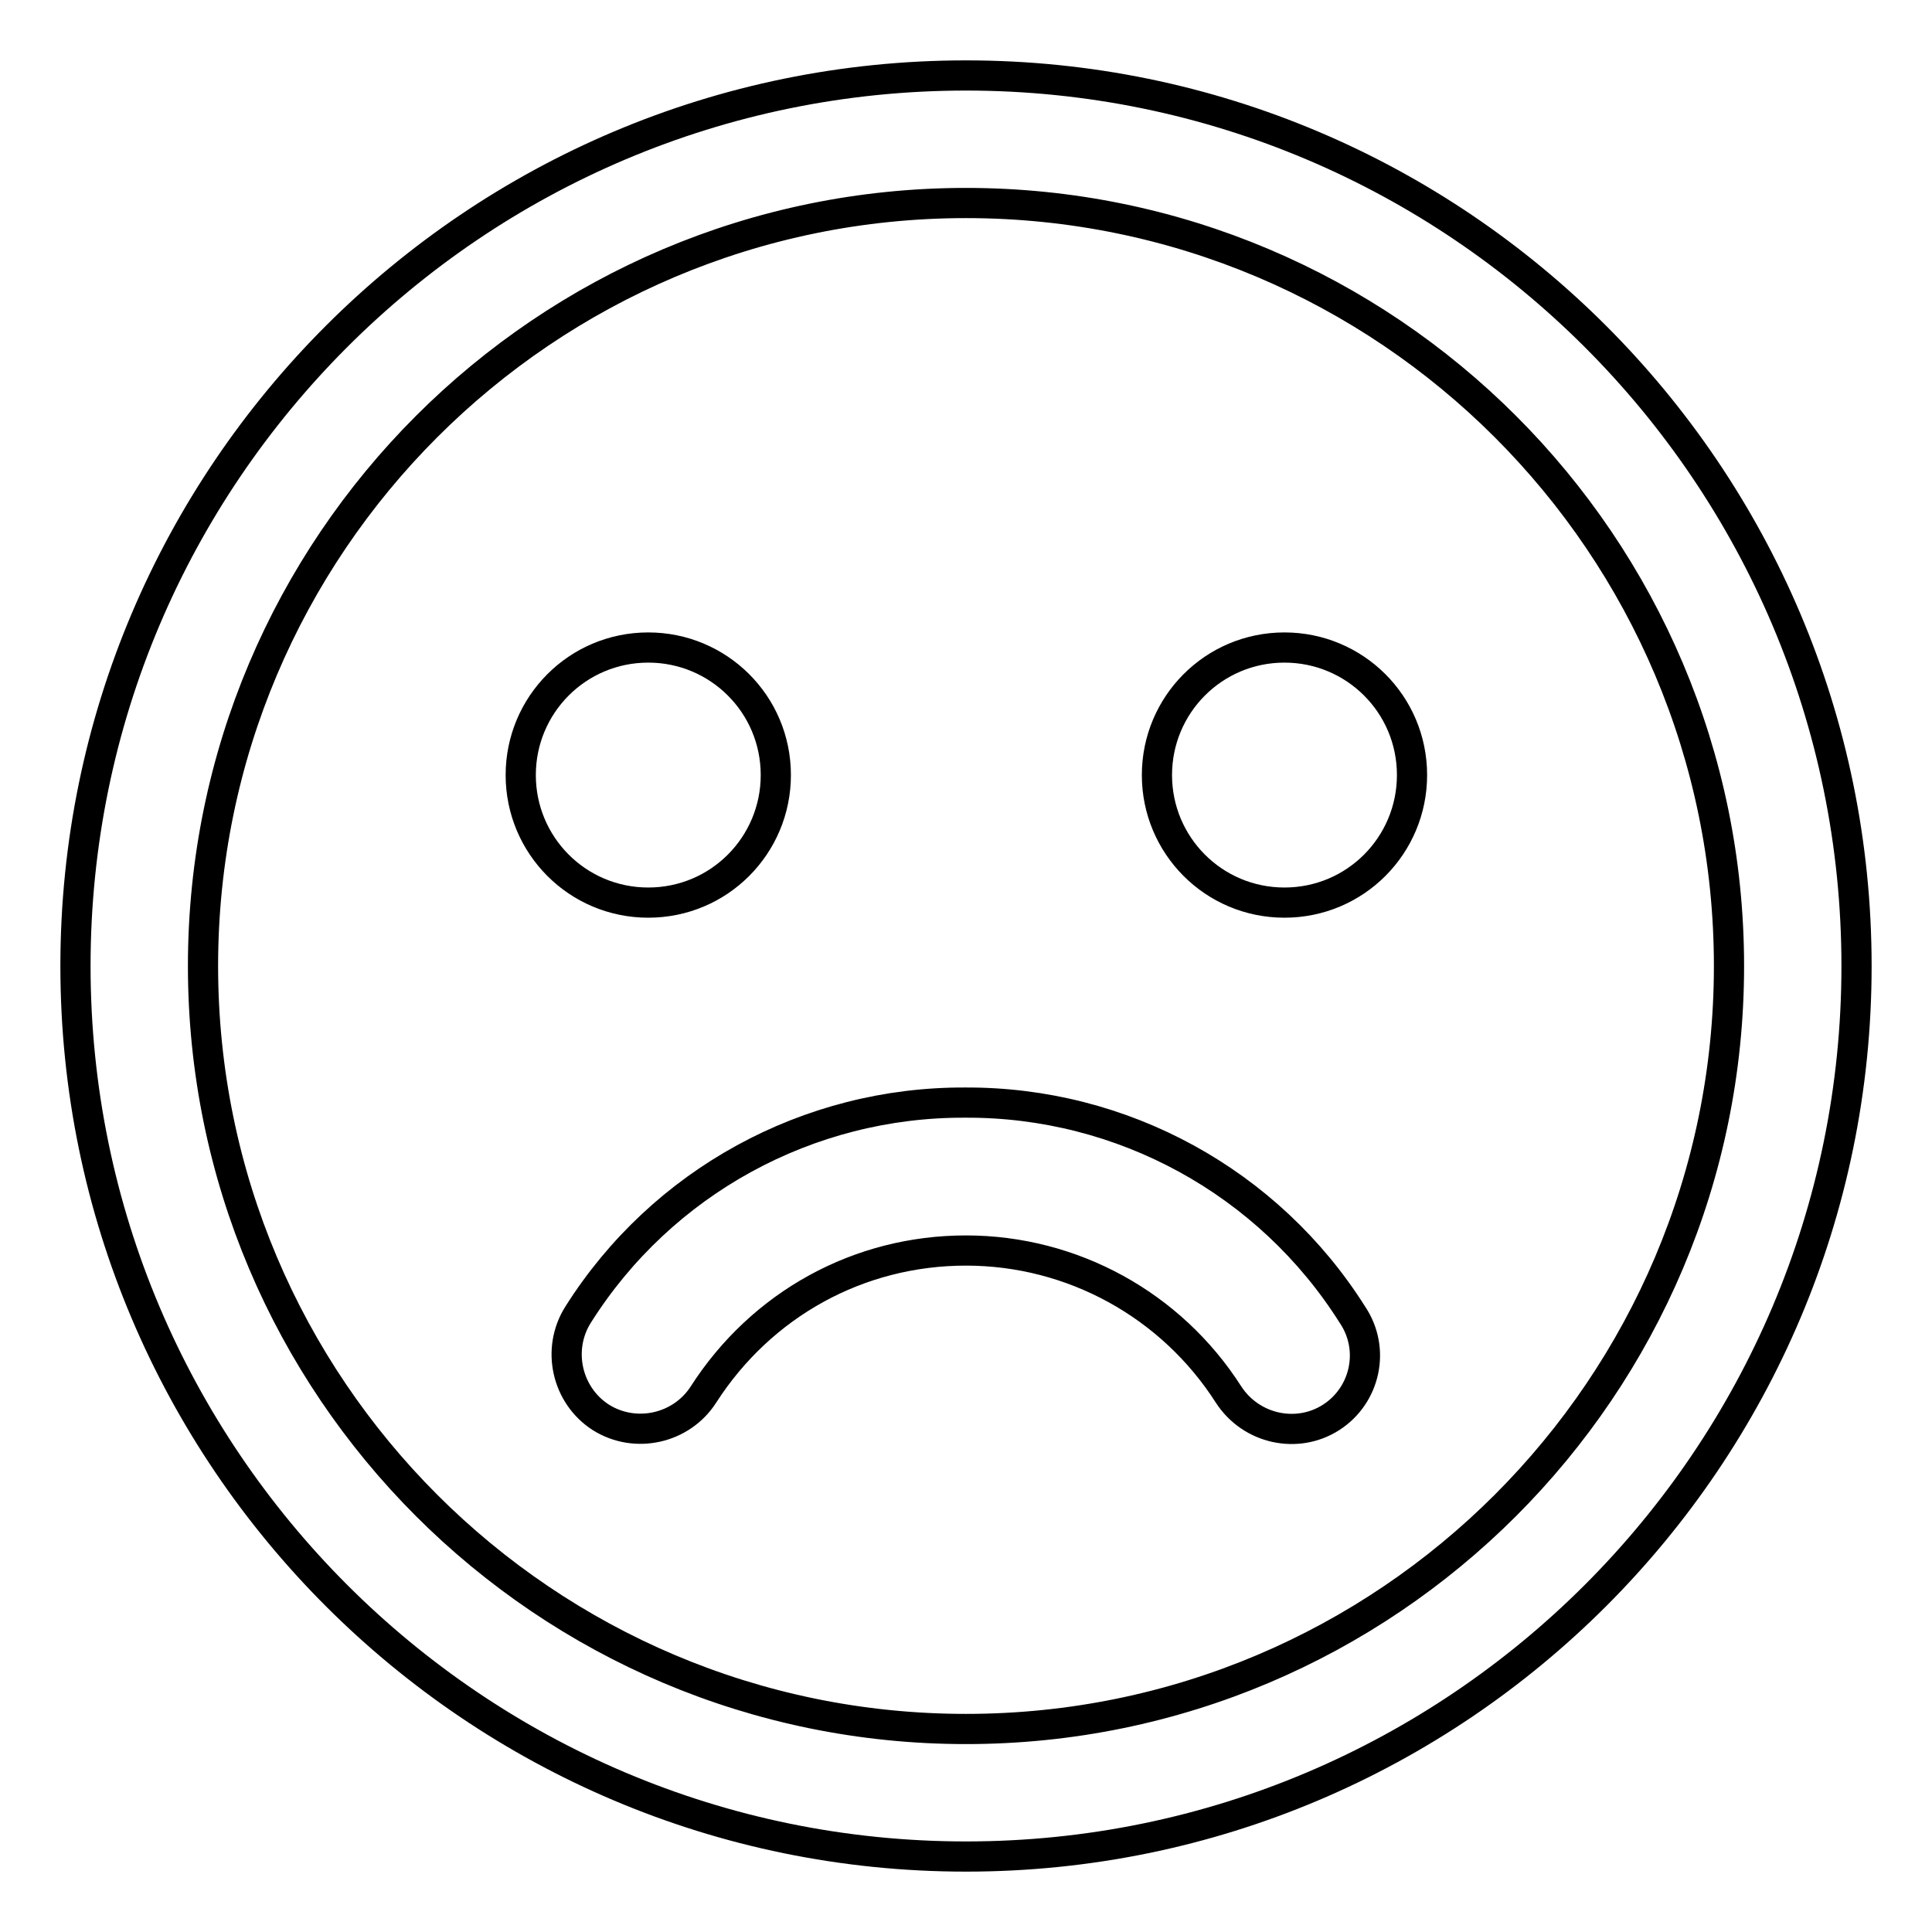
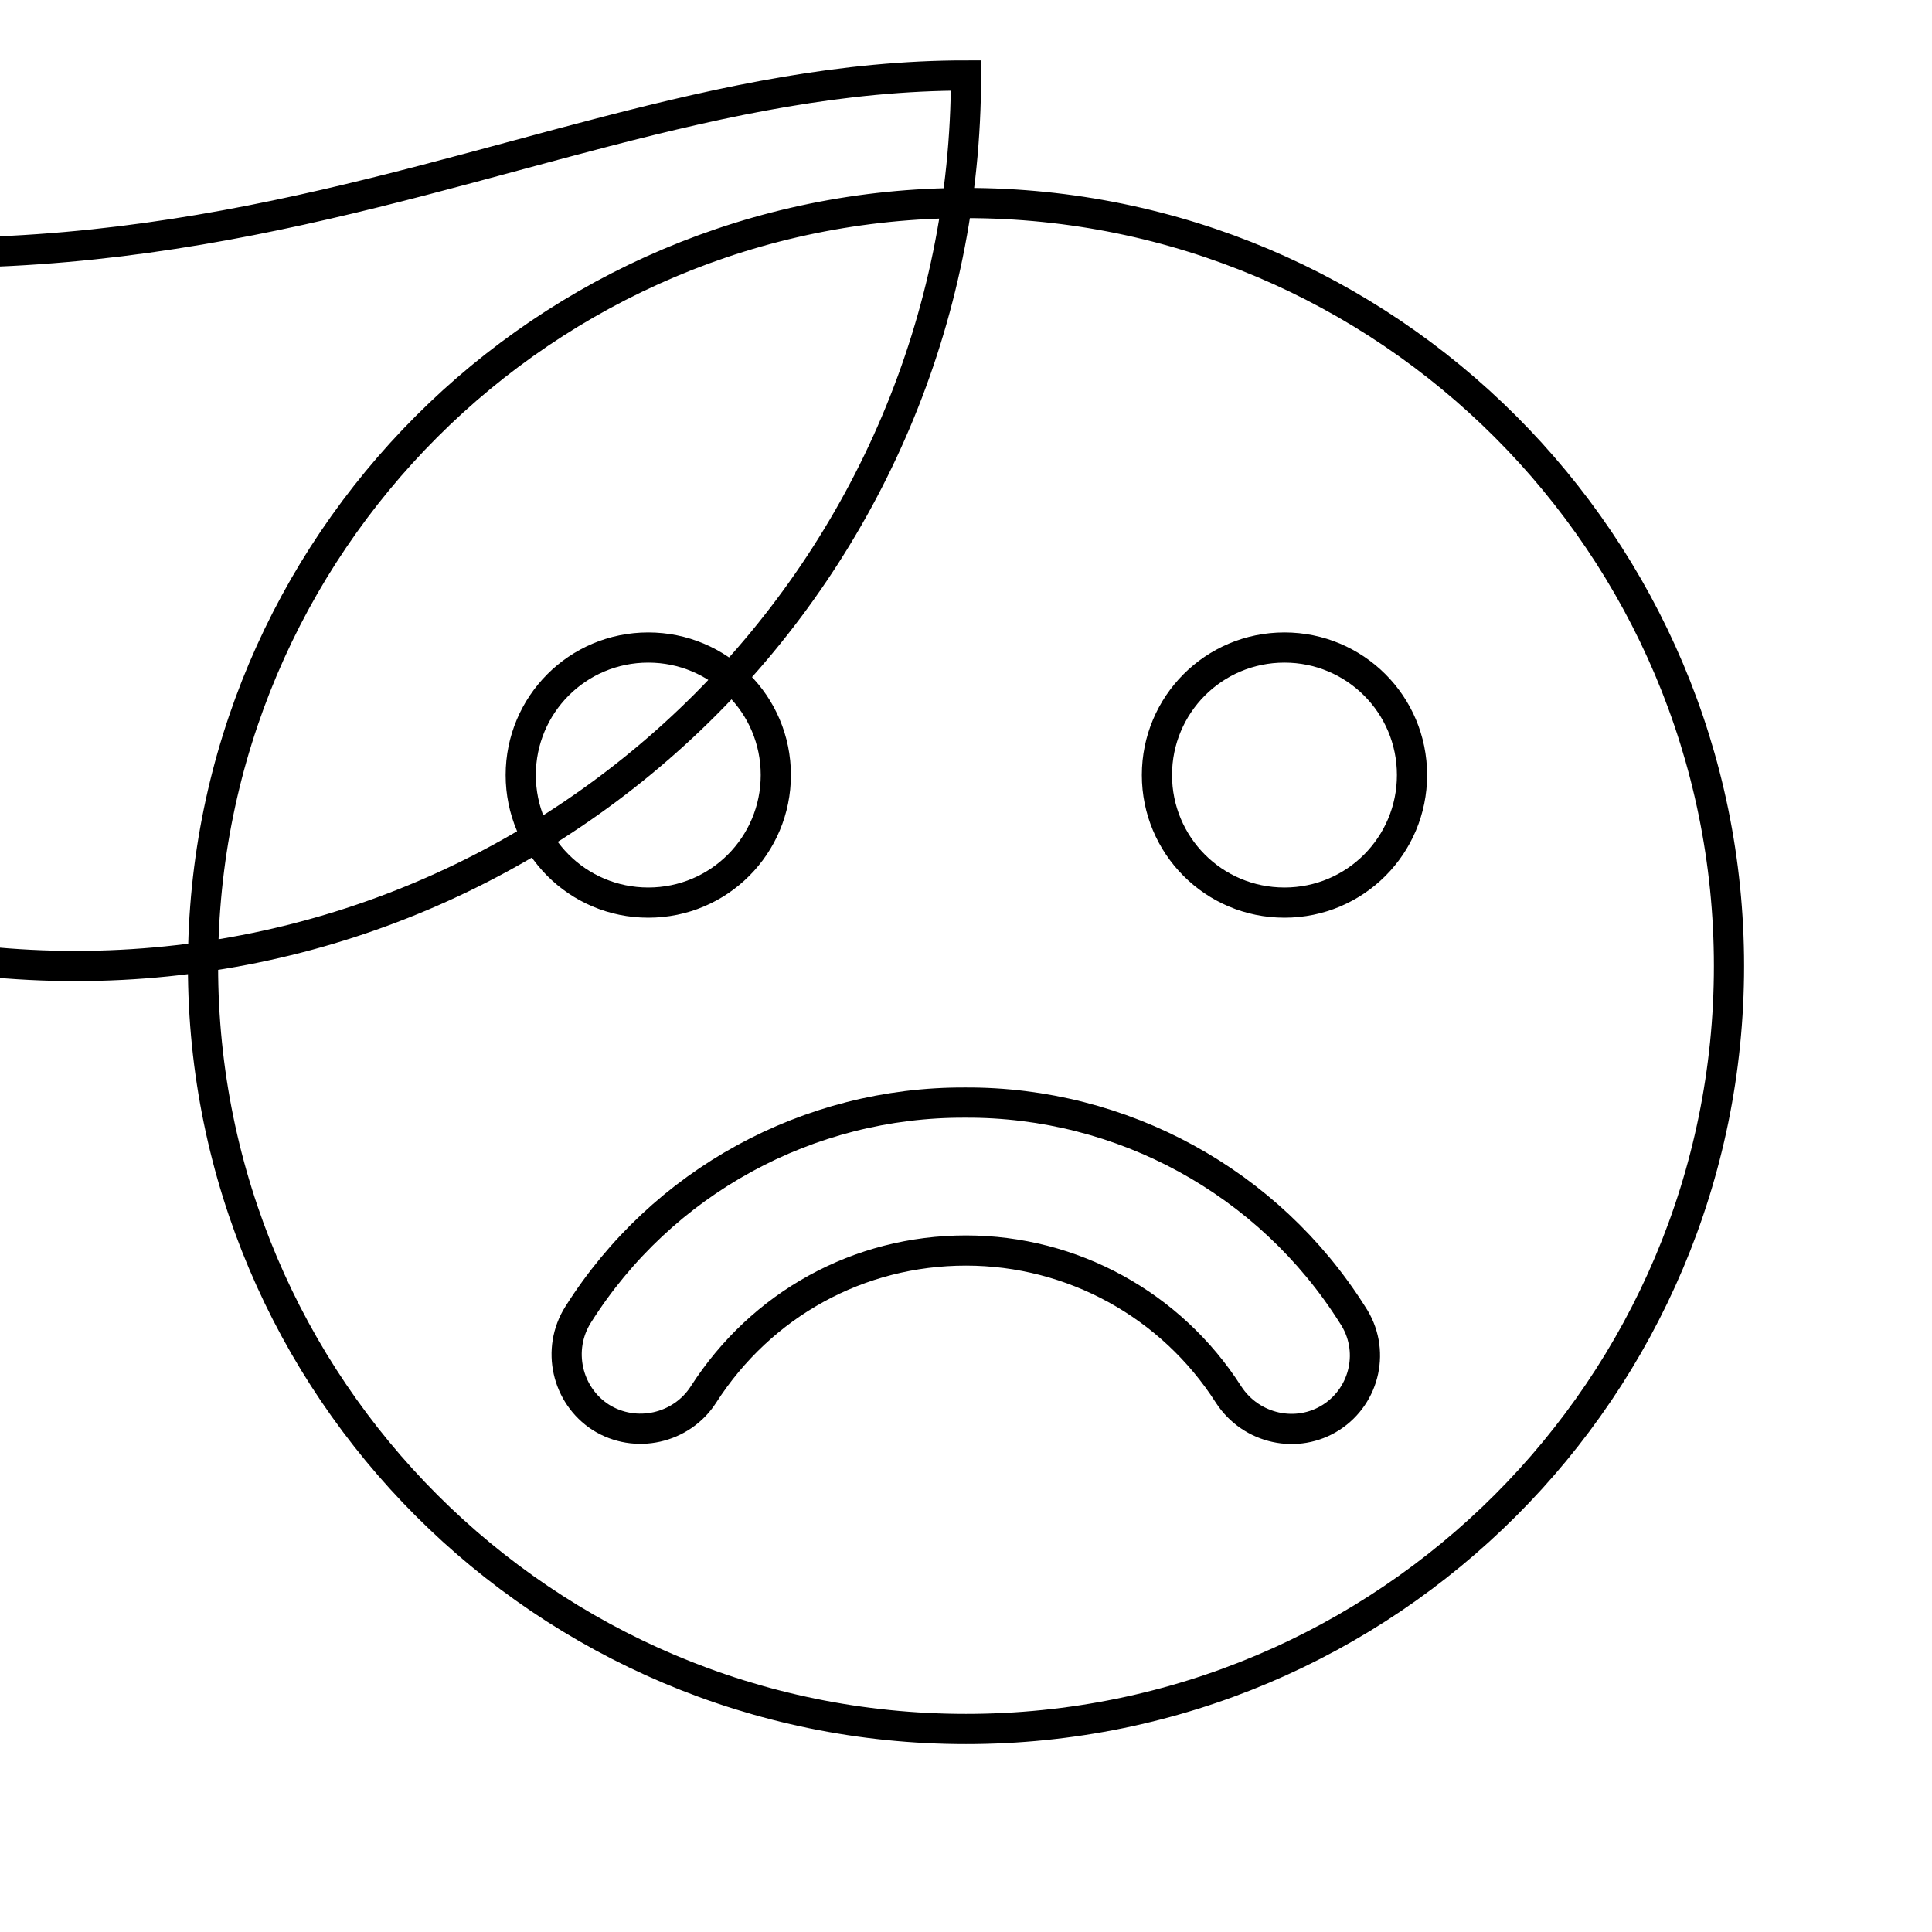
<svg xmlns="http://www.w3.org/2000/svg" version="1.1" x="0px" y="0px" viewBox="0 0 256 256" enable-background="new 0 0 256 256" xml:space="preserve">
  <g>
-     <path stroke-width="4" fill-opacity="0" stroke="#000000" d="M128,10c65.1,0,118,52.9,118,118c0,65.1-52.9,118-118,118c-65.1,0-118-52.9-118-118C10,62.9,62.9,10,128,10 z M128,229.1c55.8,0,101.1-45.3,101.1-101.1S183.8,26.9,128,26.9S26.9,72.2,26.9,128S72.2,229.1,128,229.1z M153.3,102.7 c0-9.3,7.5-16.9,16.9-16.9c9.3,0,16.9,7.5,16.9,16.9c0,9.3-7.5,16.9-16.9,16.9C160.8,119.6,153.3,112,153.3,102.7z M69,102.7 c0-9.3,7.5-16.9,16.9-16.9c9.3,0,16.9,7.5,16.9,16.9c0,9.3-7.5,16.9-16.9,16.9C76.5,119.6,69,112,69,102.7z M176.4,187.8 c-4.5,2.9-10.6,1.6-13.6-3c-7.6-11.9-20.7-19.1-34.8-19.1c-14.2,0-27.1,7.1-34.8,19.1c-2.9,4.5-9,5.9-13.6,3c-4.5-2.9-5.9-9-3-13.6 c11.1-17.6,30.5-28.2,51.3-28.1c20.8-0.1,40.2,10.5,51.3,28.1C182.3,178.8,180.9,184.9,176.4,187.8L176.4,187.8z" />
+     <path stroke-width="4" fill-opacity="0" stroke="#000000" d="M128,10c0,65.1-52.9,118-118,118c-65.1,0-118-52.9-118-118C10,62.9,62.9,10,128,10 z M128,229.1c55.8,0,101.1-45.3,101.1-101.1S183.8,26.9,128,26.9S26.9,72.2,26.9,128S72.2,229.1,128,229.1z M153.3,102.7 c0-9.3,7.5-16.9,16.9-16.9c9.3,0,16.9,7.5,16.9,16.9c0,9.3-7.5,16.9-16.9,16.9C160.8,119.6,153.3,112,153.3,102.7z M69,102.7 c0-9.3,7.5-16.9,16.9-16.9c9.3,0,16.9,7.5,16.9,16.9c0,9.3-7.5,16.9-16.9,16.9C76.5,119.6,69,112,69,102.7z M176.4,187.8 c-4.5,2.9-10.6,1.6-13.6-3c-7.6-11.9-20.7-19.1-34.8-19.1c-14.2,0-27.1,7.1-34.8,19.1c-2.9,4.5-9,5.9-13.6,3c-4.5-2.9-5.9-9-3-13.6 c11.1-17.6,30.5-28.2,51.3-28.1c20.8-0.1,40.2,10.5,51.3,28.1C182.3,178.8,180.9,184.9,176.4,187.8L176.4,187.8z" />
  </g>
</svg>